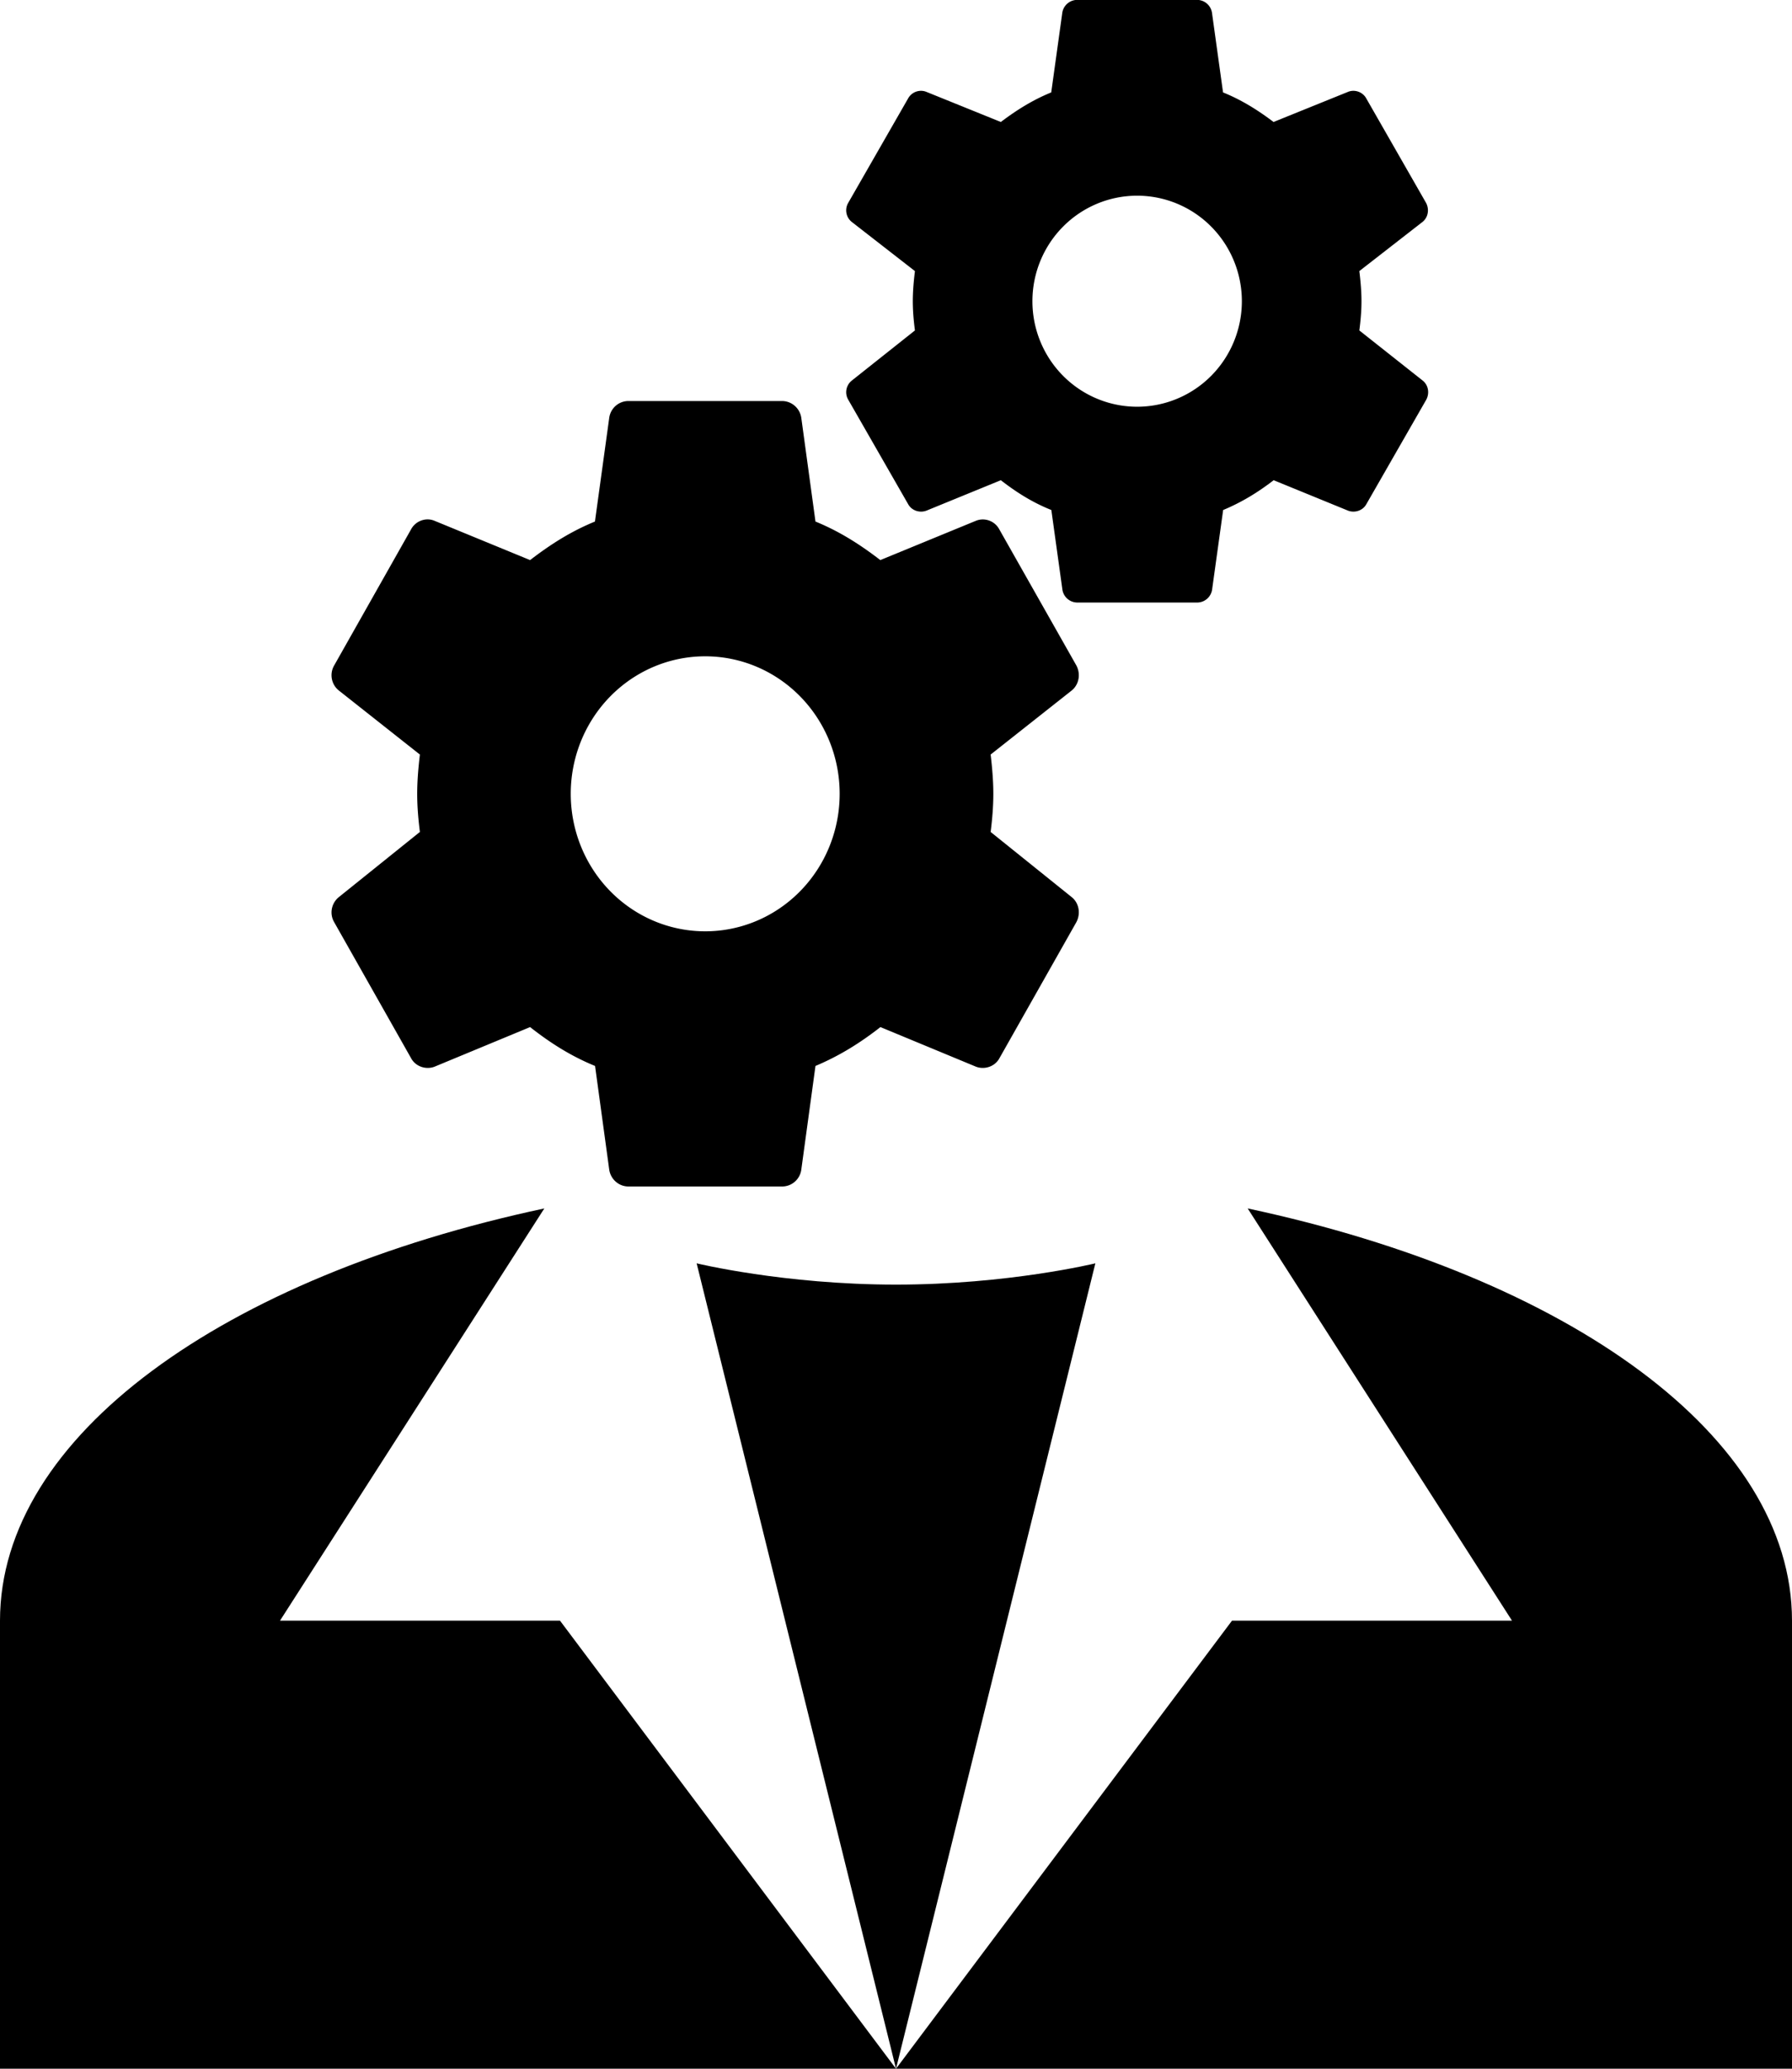
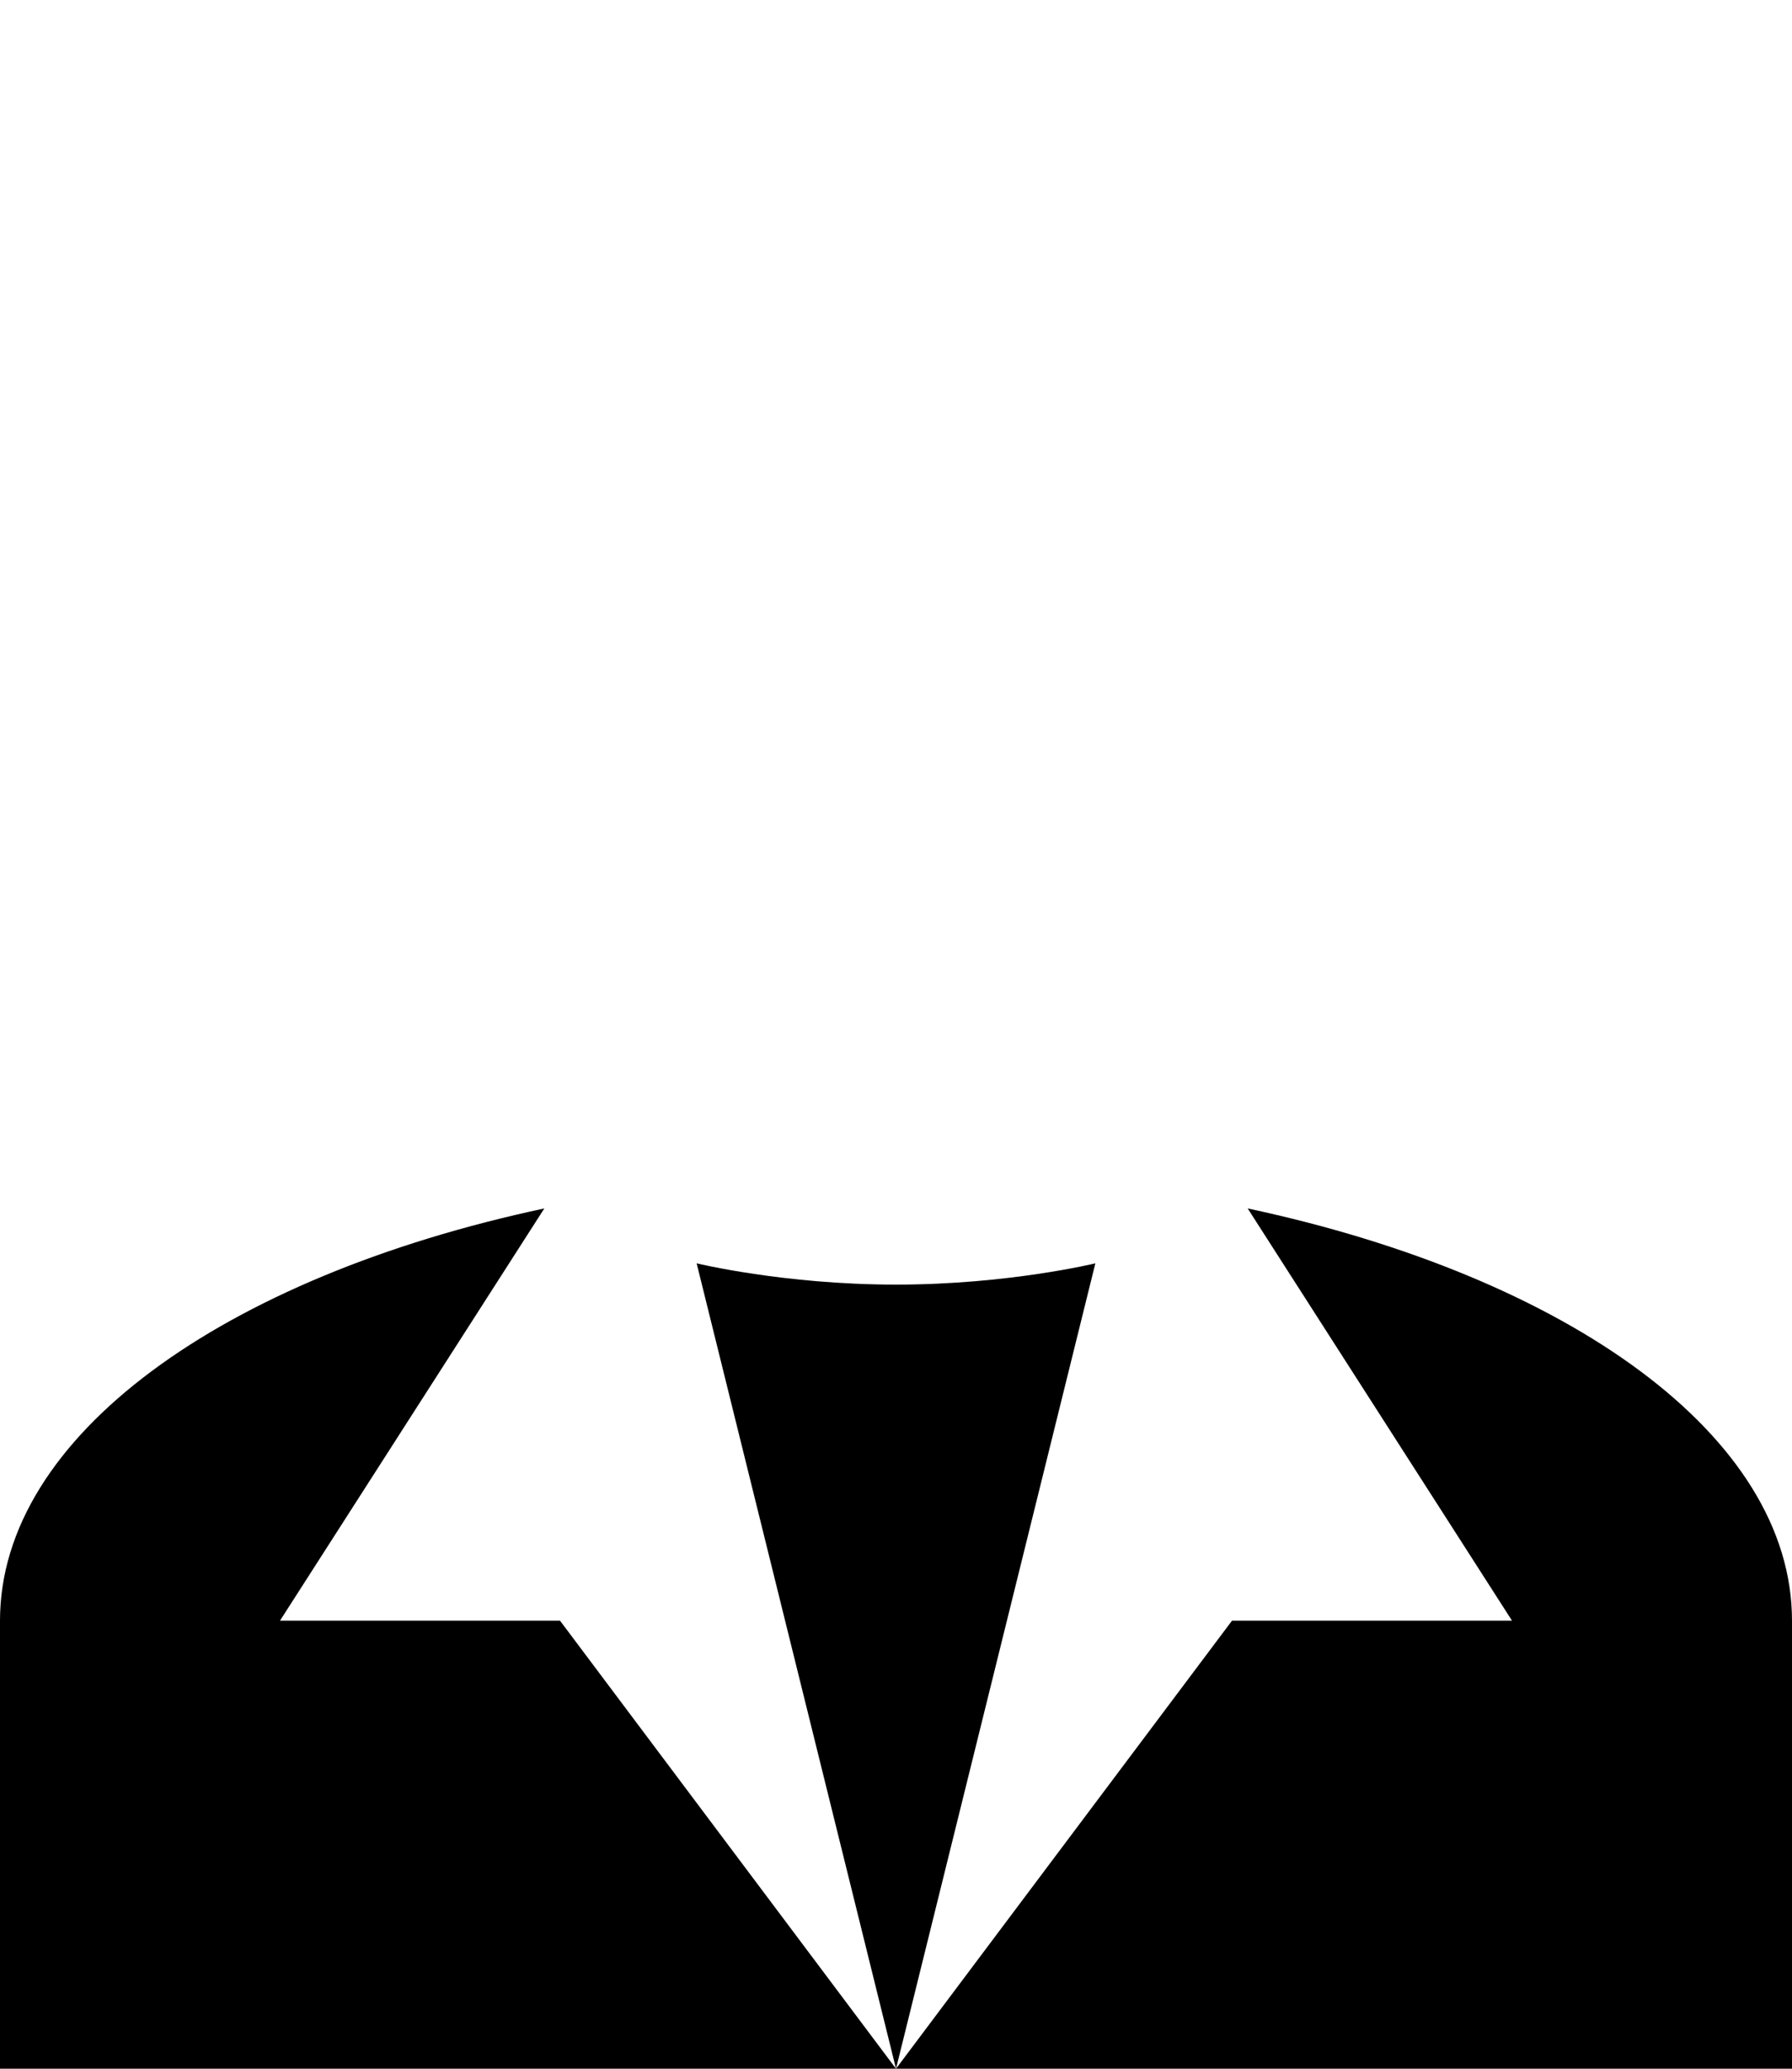
<svg xmlns="http://www.w3.org/2000/svg" xmlns:ns1="http://sodipodi.sourceforge.net/DTD/sodipodi-0.dtd" xmlns:ns2="http://www.inkscape.org/namespaces/inkscape" viewBox="0 0 16 18.468" version="1.1" id="svg4" ns1:docname="business-account-cogs.svg" width="16" height="18.468" ns2:version="1.1.2 (b8e25be833, 2022-02-05)">
  <defs id="defs8" />
  <ns1:namedview id="namedview6" pagecolor="#ffffff" bordercolor="#999999" borderopacity="1" ns2:pageshadow="0" ns2:pageopacity="0" ns2:pagecheckerboard="0" showgrid="false" ns2:zoom="15.520833" ns2:cx="8.6013423" ns2:cy="7.9892617" ns2:window-width="1918" ns2:window-height="2054" ns2:window-x="1910" ns2:window-y="0" ns2:window-maximized="0" ns2:current-layer="svg4" />
  <g id="g1249" transform="translate(-4,-2.532)">
    <path d="M 8.86,13.32 C 6,13.93 4,15.35 4,17 v 4 h 8 L 9,17 H 6.5 m 5.5,4 1.78,-7.19 C 13.78,13.81 13,14 12,14 11,14 10.22,13.81 10.22,13.81 M 12,21 h 8 v -4 c 0,-1.65 -2,-3.07 -4.86,-3.68 L 17.5,17 H 15 Z" id="path2" ns1:nodetypes="csccccccscccscccc" />
-     <path d="M 10.297,10.846 A 1.2,1.227 0 0 1 9.096,9.618 1.2,1.227 0 0 1 10.297,8.391 1.2,1.227 0 0 1 11.497,9.618 1.2,1.227 0 0 1 10.297,10.846 m 2.548,-0.887 c 0.014,-0.112 0.024,-0.224 0.024,-0.34 0,-0.116 -0.01,-0.231 -0.024,-0.351 l 0.724,-0.572 c 0.065,-0.053 0.082,-0.147 0.041,-0.224 L 12.923,7.259 C 12.882,7.181 12.79,7.15 12.714,7.181 L 11.86,7.532 C 11.682,7.395 11.497,7.276 11.281,7.188 L 11.154,6.259 C 11.14,6.175 11.068,6.112 10.982,6.112 H 9.611 c -0.086,0 -0.158,0.063 -0.171,0.147 L 9.312,7.188 C 9.096,7.276 8.911,7.395 8.733,7.532 L 7.879,7.181 c -0.075,-0.032 -0.168,0 -0.209,0.077 L 6.984,8.472 c -0.045,0.077 -0.024,0.172 0.041,0.224 l 0.724,0.572 c -0.014,0.119 -0.024,0.235 -0.024,0.351 0,0.116 0.01,0.228 0.024,0.34 L 7.025,10.541 c -0.065,0.053 -0.086,0.147 -0.041,0.224 l 0.686,1.213 c 0.041,0.077 0.134,0.105 0.209,0.077 l 0.854,-0.354 c 0.178,0.14 0.364,0.259 0.58,0.347 l 0.127,0.929 c 0.014,0.084 0.086,0.147 0.171,0.147 h 1.372 c 0.086,0 0.158,-0.063 0.171,-0.147 l 0.127,-0.929 c 0.216,-0.091 0.401,-0.207 0.58,-0.347 l 0.854,0.354 c 0.075,0.028 0.168,0 0.209,-0.077 l 0.686,-1.213 c 0.041,-0.077 0.024,-0.172 -0.041,-0.224 z" id="path2-6" style="stroke-width:0.347" />
-     <path d="m 14.153,6.163 a 0.935,0.942 0 0 1 -0.935,-0.942 0.935,0.942 0 0 1 0.935,-0.942 0.935,0.942 0 0 1 0.935,0.942 0.935,0.942 0 0 1 -0.935,0.942 m 1.984,-0.681 c 0.011,-0.086 0.019,-0.172 0.019,-0.261 0,-0.089 -0.008,-0.178 -0.019,-0.269 l 0.563,-0.438 c 0.051,-0.04 0.064,-0.113 0.032,-0.172 L 16.199,3.411 c -0.032,-0.059 -0.104,-0.083 -0.163,-0.059 L 15.371,3.621 C 15.232,3.516 15.088,3.425 14.92,3.357 l -0.099,-0.713 c -0.011,-0.065 -0.067,-0.113 -0.134,-0.113 h -1.068 c -0.067,0 -0.123,0.048 -0.134,0.113 l -0.099,0.713 C 13.219,3.425 13.075,3.516 12.936,3.621 L 12.271,3.352 c -0.059,-0.024 -0.131,0 -0.163,0.059 l -0.534,0.931 c -0.035,0.059 -0.019,0.132 0.032,0.172 l 0.563,0.438 c -0.011,0.091 -0.019,0.18 -0.019,0.269 0,0.089 0.008,0.175 0.019,0.261 l -0.563,0.447 c -0.051,0.04 -0.067,0.113 -0.032,0.172 l 0.534,0.931 c 0.032,0.059 0.104,0.081 0.163,0.059 l 0.665,-0.272 c 0.139,0.108 0.283,0.199 0.451,0.266 l 0.099,0.713 c 0.011,0.065 0.067,0.113 0.134,0.113 h 1.068 c 0.067,0 0.123,-0.048 0.134,-0.113 l 0.099,-0.713 c 0.168,-0.07 0.312,-0.159 0.451,-0.266 l 0.665,0.272 c 0.059,0.022 0.131,0 0.163,-0.059 l 0.534,-0.931 c 0.032,-0.059 0.019,-0.132 -0.032,-0.172 z" id="path1236" style="stroke-width:0.268" />
  </g>
</svg>